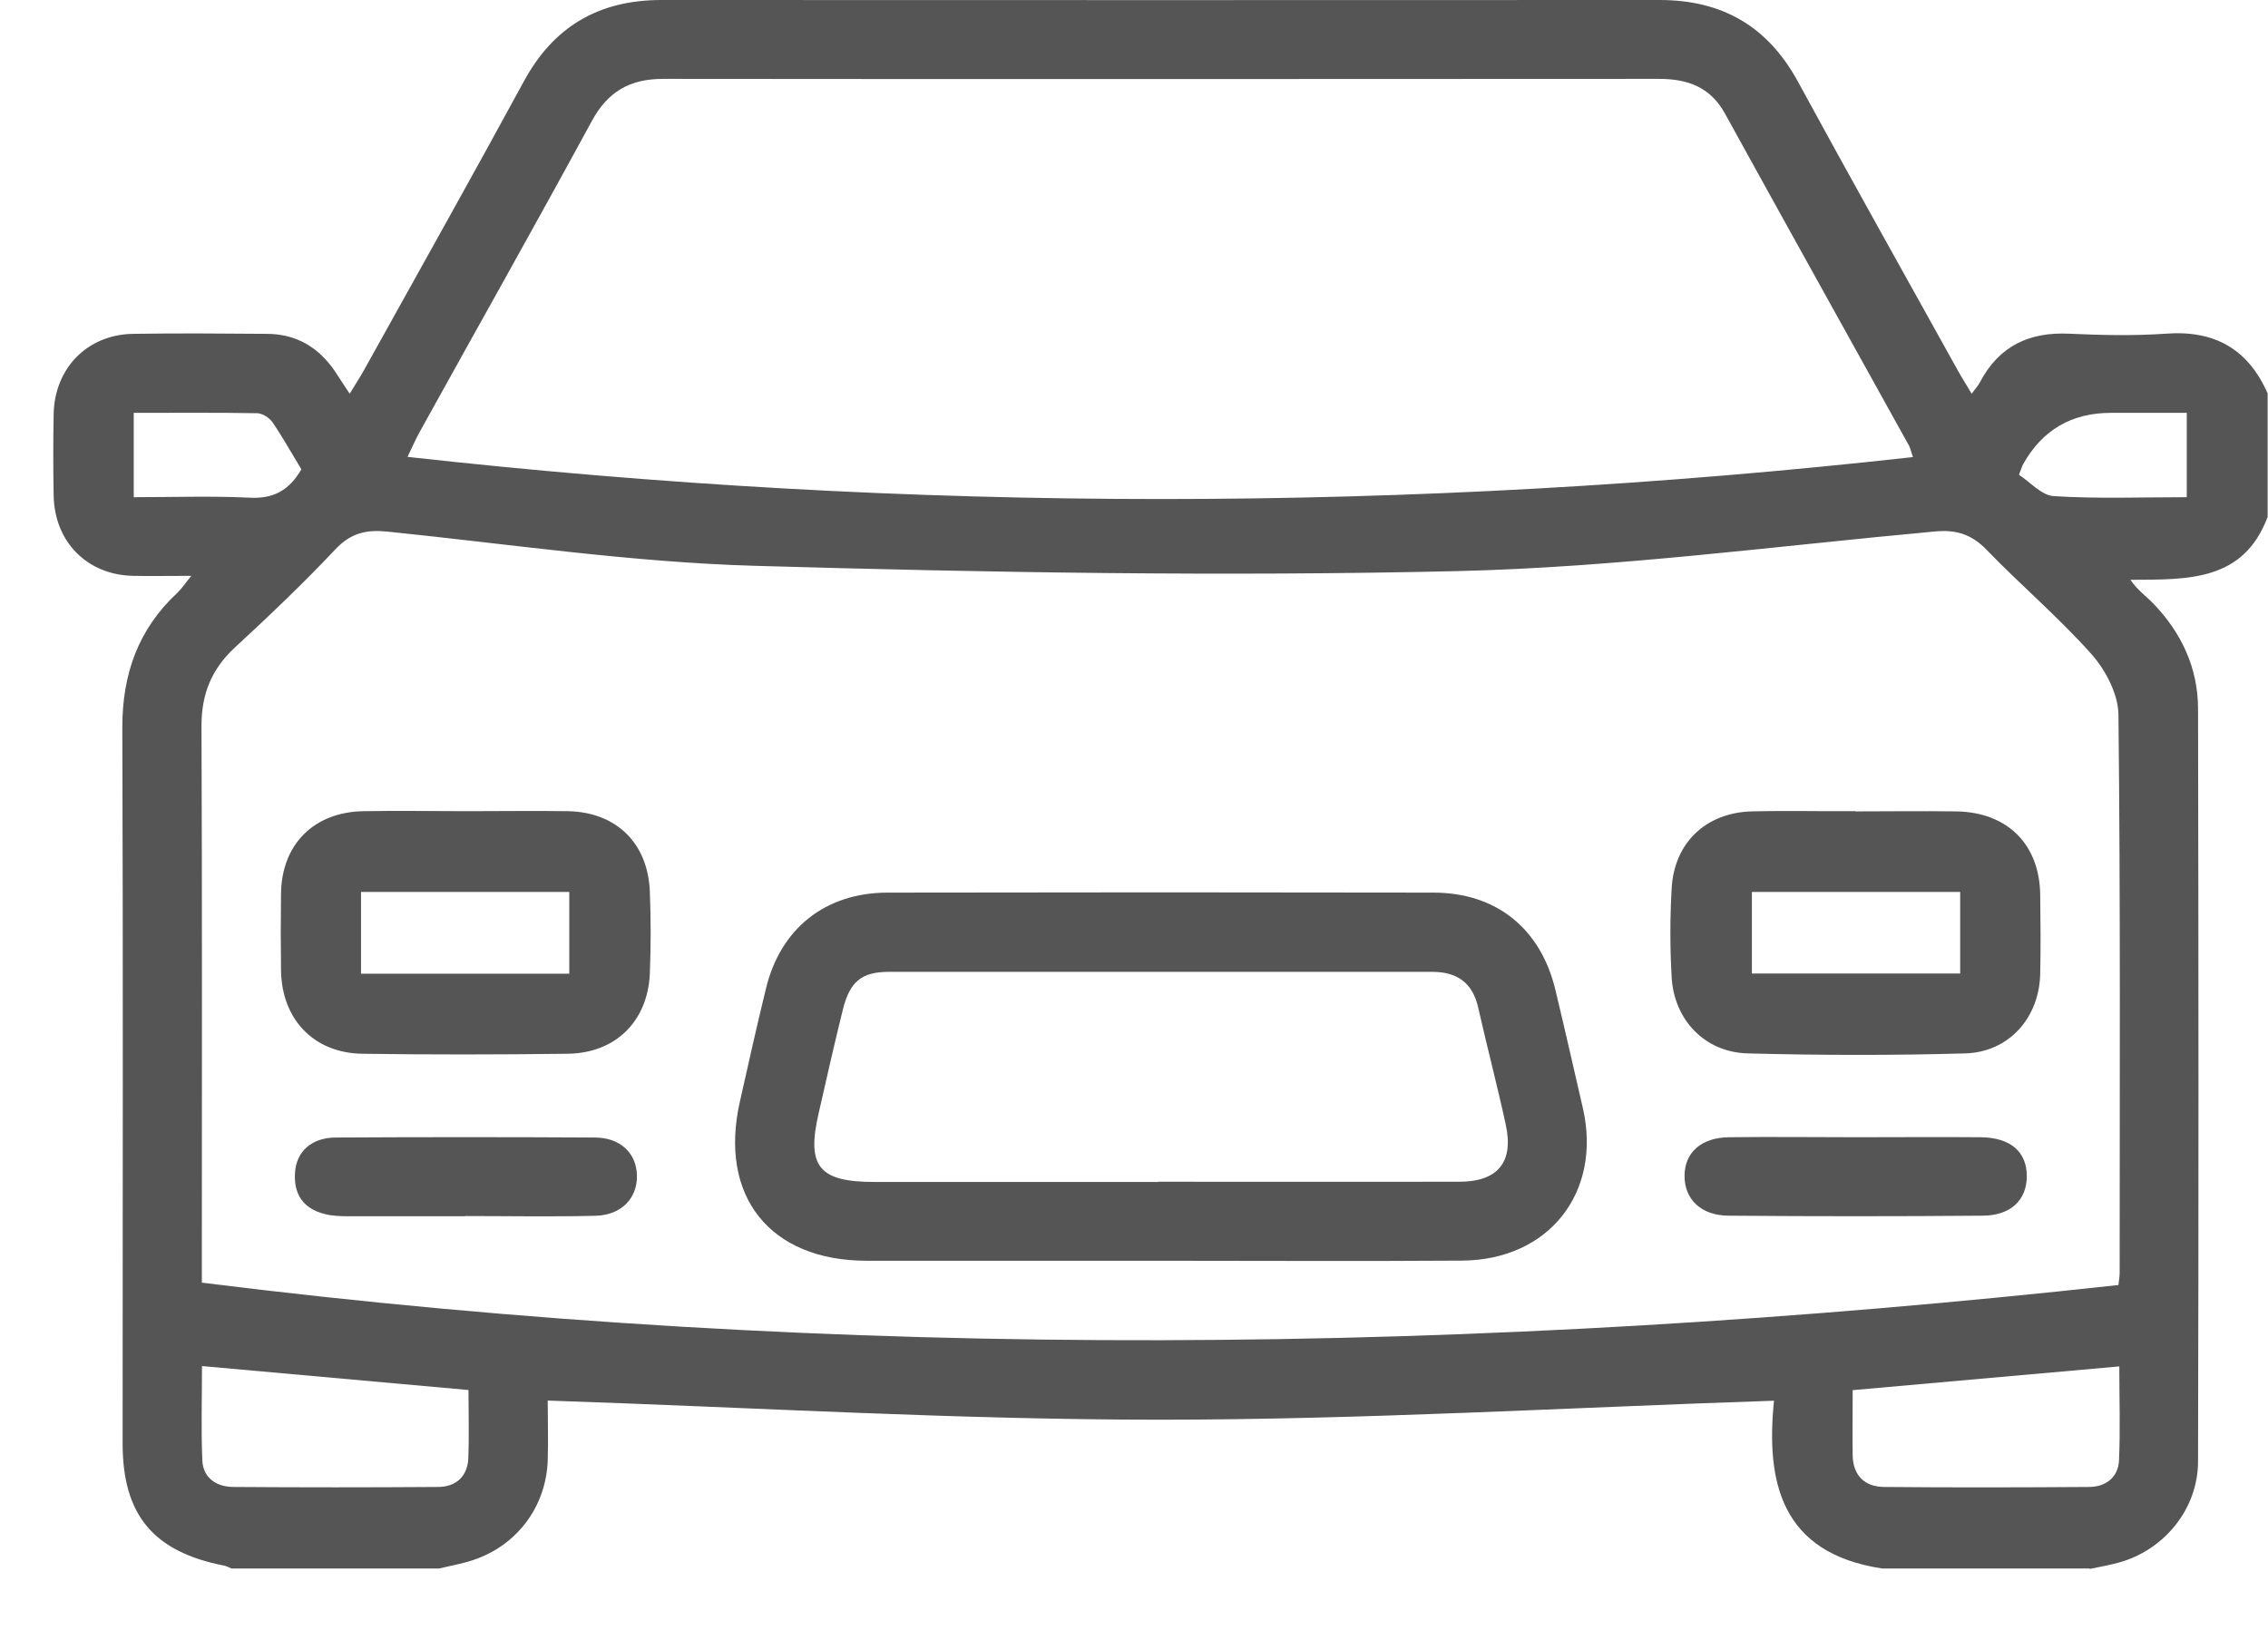
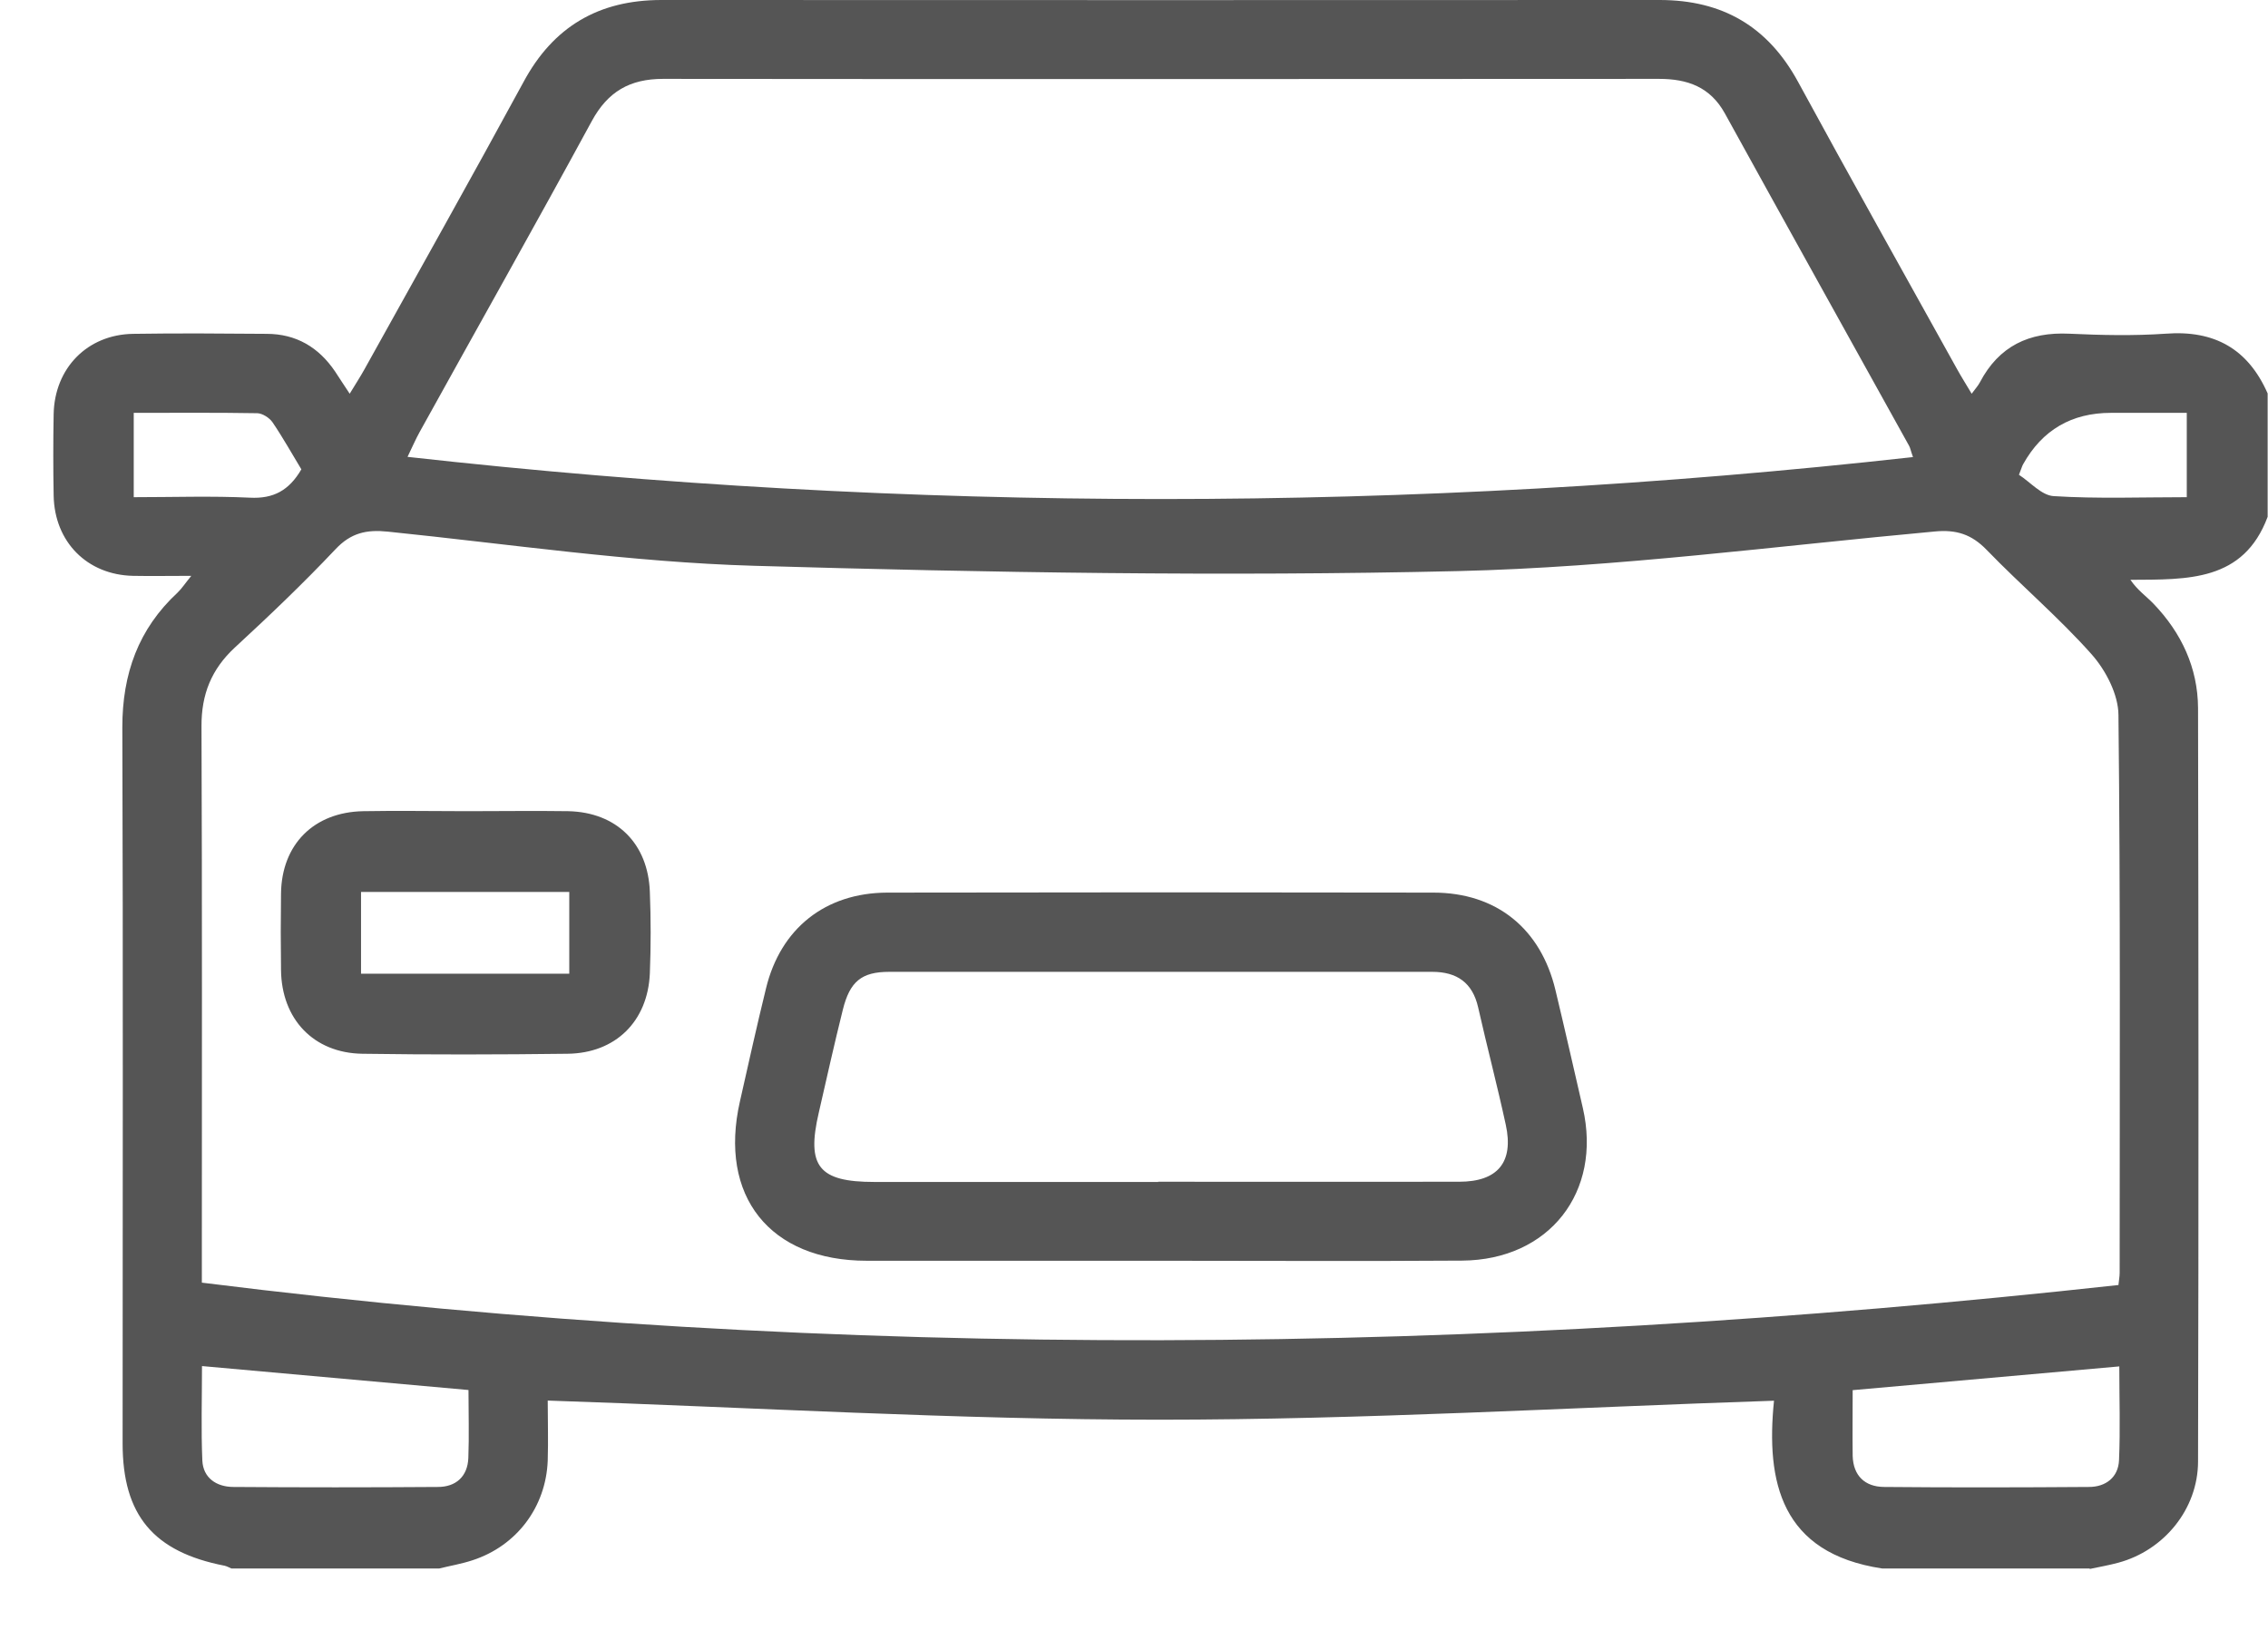
<svg xmlns="http://www.w3.org/2000/svg" width="32" height="23" viewBox="0 0 32 23" fill="none">
  <path d="M29.488 22.134H26.559C25.126 21.919 24.914 20.91 25.03 19.766C22.111 19.863 19.235 20.034 16.36 20.034C13.489 20.034 10.618 19.86 7.728 19.764C7.728 20.034 7.737 20.323 7.728 20.612C7.703 21.267 7.289 21.816 6.665 22.018C6.511 22.069 6.352 22.095 6.196 22.134H3.267C3.236 22.122 3.204 22.103 3.171 22.095C2.166 21.9 1.73 21.382 1.73 20.369C1.73 16.999 1.738 13.632 1.726 10.262C1.726 9.509 1.952 8.875 2.506 8.362C2.566 8.304 2.612 8.232 2.699 8.126C2.385 8.126 2.133 8.131 1.877 8.126C1.229 8.112 0.769 7.647 0.757 6.994C0.75 6.611 0.75 6.228 0.757 5.845C0.769 5.195 1.232 4.721 1.877 4.711C2.506 4.701 3.132 4.706 3.761 4.711C4.177 4.711 4.495 4.899 4.727 5.241C4.789 5.335 4.849 5.429 4.934 5.556C5.016 5.421 5.083 5.318 5.143 5.21C5.892 3.861 6.649 2.514 7.386 1.158C7.805 0.378 8.445 0 9.332 0C14.026 0.002 18.722 0.002 23.416 0C24.3 0 24.943 0.371 25.37 1.156C26.107 2.512 26.863 3.856 27.612 5.207C27.672 5.316 27.739 5.421 27.819 5.556C27.872 5.484 27.91 5.443 27.935 5.395C28.204 4.884 28.628 4.682 29.197 4.709C29.649 4.73 30.105 4.74 30.555 4.709C31.244 4.656 31.718 4.923 31.995 5.552V7.293C31.653 8.208 30.868 8.177 30.059 8.182C30.16 8.331 30.285 8.415 30.386 8.521C30.779 8.931 31.01 9.424 31.013 9.993C31.02 13.536 31.022 17.078 31.013 20.621C31.013 21.296 30.531 21.879 29.888 22.052C29.755 22.088 29.618 22.112 29.481 22.141L29.488 22.134ZM29.89 18.131C29.895 18.073 29.907 18.018 29.907 17.962C29.907 15.337 29.919 12.712 29.89 10.089C29.888 9.8 29.712 9.46 29.512 9.234C29.05 8.714 28.515 8.261 28.031 7.76C27.817 7.539 27.602 7.471 27.299 7.5C25.056 7.705 22.814 8.006 20.567 8.059C17.26 8.136 13.946 8.08 10.637 7.984C8.912 7.934 7.19 7.678 5.471 7.502C5.172 7.471 4.951 7.519 4.734 7.75C4.279 8.232 3.799 8.69 3.313 9.138C2.983 9.444 2.841 9.798 2.843 10.248C2.853 12.758 2.848 15.265 2.848 17.774C2.848 17.897 2.848 18.02 2.848 18.1C11.889 19.232 20.883 19.123 29.893 18.133L29.89 18.131ZM26.991 6.45C26.957 6.354 26.952 6.317 26.935 6.289C26.068 4.725 25.199 3.165 24.336 1.599C24.129 1.226 23.809 1.113 23.407 1.113C18.722 1.115 14.04 1.118 9.356 1.113C8.886 1.113 8.575 1.293 8.349 1.71C7.552 3.177 6.73 4.634 5.921 6.096C5.866 6.195 5.822 6.298 5.75 6.447C12.848 7.24 19.9 7.24 26.991 6.45ZM2.85 19.275C2.85 19.735 2.836 20.176 2.855 20.612C2.867 20.855 3.053 20.98 3.286 20.983C4.25 20.99 5.213 20.99 6.179 20.983C6.432 20.983 6.598 20.836 6.608 20.573C6.62 20.262 6.61 19.949 6.61 19.615C5.35 19.501 4.117 19.391 2.848 19.277L2.85 19.275ZM26.14 19.615C26.14 19.945 26.136 20.243 26.14 20.544C26.148 20.826 26.314 20.98 26.581 20.983C27.544 20.992 28.508 20.99 29.474 20.983C29.71 20.983 29.888 20.848 29.898 20.605C29.917 20.169 29.902 19.73 29.902 19.282C28.628 19.395 27.395 19.504 26.14 19.617V19.615ZM1.887 5.826V7.016C2.446 7.016 2.988 6.997 3.527 7.023C3.859 7.04 4.079 6.92 4.252 6.623C4.122 6.409 3.994 6.178 3.845 5.959C3.802 5.896 3.703 5.833 3.631 5.831C3.055 5.821 2.479 5.826 1.887 5.826ZM30.854 7.016V5.826H29.784C29.229 5.826 28.816 6.067 28.546 6.549C28.529 6.578 28.522 6.611 28.486 6.7C28.645 6.802 28.806 6.992 28.977 7.001C29.596 7.04 30.22 7.016 30.854 7.016Z" fill="#555555" />
  <path d="M16.379 17.791C14.996 17.791 13.614 17.791 12.229 17.791C10.861 17.791 10.136 16.878 10.44 15.542C10.56 15.01 10.678 14.477 10.808 13.947C11.013 13.102 11.644 12.599 12.518 12.596C15.085 12.591 17.655 12.591 20.223 12.596C21.114 12.596 21.74 13.104 21.947 13.974C22.08 14.528 22.205 15.082 22.333 15.636C22.605 16.823 21.858 17.779 20.632 17.789C19.214 17.799 17.797 17.791 16.379 17.791ZM16.34 16.676C17.756 16.676 19.173 16.679 20.589 16.676C21.133 16.676 21.36 16.399 21.246 15.874C21.126 15.32 20.981 14.771 20.856 14.217C20.777 13.866 20.555 13.714 20.208 13.714C17.655 13.714 15.1 13.714 12.547 13.714C12.154 13.714 11.991 13.851 11.892 14.248C11.771 14.733 11.663 15.219 11.552 15.703C11.376 16.459 11.552 16.679 12.337 16.679C13.672 16.679 15.008 16.679 16.343 16.679L16.34 16.676Z" fill="#555555" />
  <path d="M6.59 11.447C7.067 11.447 7.544 11.44 8.018 11.447C8.7 11.462 9.145 11.903 9.169 12.587C9.184 12.97 9.184 13.353 9.169 13.736C9.14 14.412 8.685 14.863 8.006 14.87C7.043 14.882 6.077 14.884 5.113 14.87C4.425 14.86 3.972 14.381 3.965 13.687C3.96 13.329 3.96 12.967 3.965 12.608C3.974 11.917 4.427 11.46 5.125 11.447C5.614 11.438 6.101 11.447 6.59 11.447ZM5.094 13.74H8.032V12.587H5.094V13.74Z" fill="#555555" />
-   <path d="M26.175 11.45C26.652 11.45 27.129 11.443 27.604 11.45C28.324 11.462 28.777 11.915 28.786 12.627C28.791 12.998 28.794 13.372 28.786 13.743C28.772 14.364 28.343 14.848 27.727 14.865C26.705 14.894 25.682 14.892 24.661 14.865C24.058 14.851 23.62 14.395 23.586 13.791C23.562 13.374 23.562 12.955 23.586 12.538C23.62 11.895 24.068 11.467 24.716 11.45C25.203 11.438 25.691 11.45 26.18 11.447L26.175 11.45ZM27.657 12.587H24.718V13.738H27.657V12.587Z" fill="#555555" />
-   <path d="M6.559 17.163C6.015 17.163 5.468 17.163 4.924 17.163C4.808 17.163 4.69 17.16 4.58 17.131C4.276 17.055 4.139 16.847 4.163 16.539C4.185 16.248 4.396 16.055 4.734 16.052C5.952 16.045 7.171 16.045 8.39 16.052C8.756 16.052 8.982 16.276 8.987 16.592C8.992 16.907 8.768 17.146 8.407 17.156C7.792 17.172 7.176 17.16 6.562 17.16C6.562 17.16 6.562 17.16 6.562 17.163H6.559Z" fill="#555555" />
-   <path d="M26.205 16.048C26.785 16.048 27.366 16.043 27.946 16.048C28.368 16.052 28.599 16.255 28.597 16.602C28.594 16.936 28.37 17.153 27.973 17.155C26.778 17.165 25.584 17.165 24.387 17.155C23.999 17.153 23.765 16.919 23.768 16.592C23.768 16.264 24.004 16.052 24.396 16.048C24.998 16.04 25.603 16.048 26.207 16.048H26.205Z" fill="#555555" />
</svg>